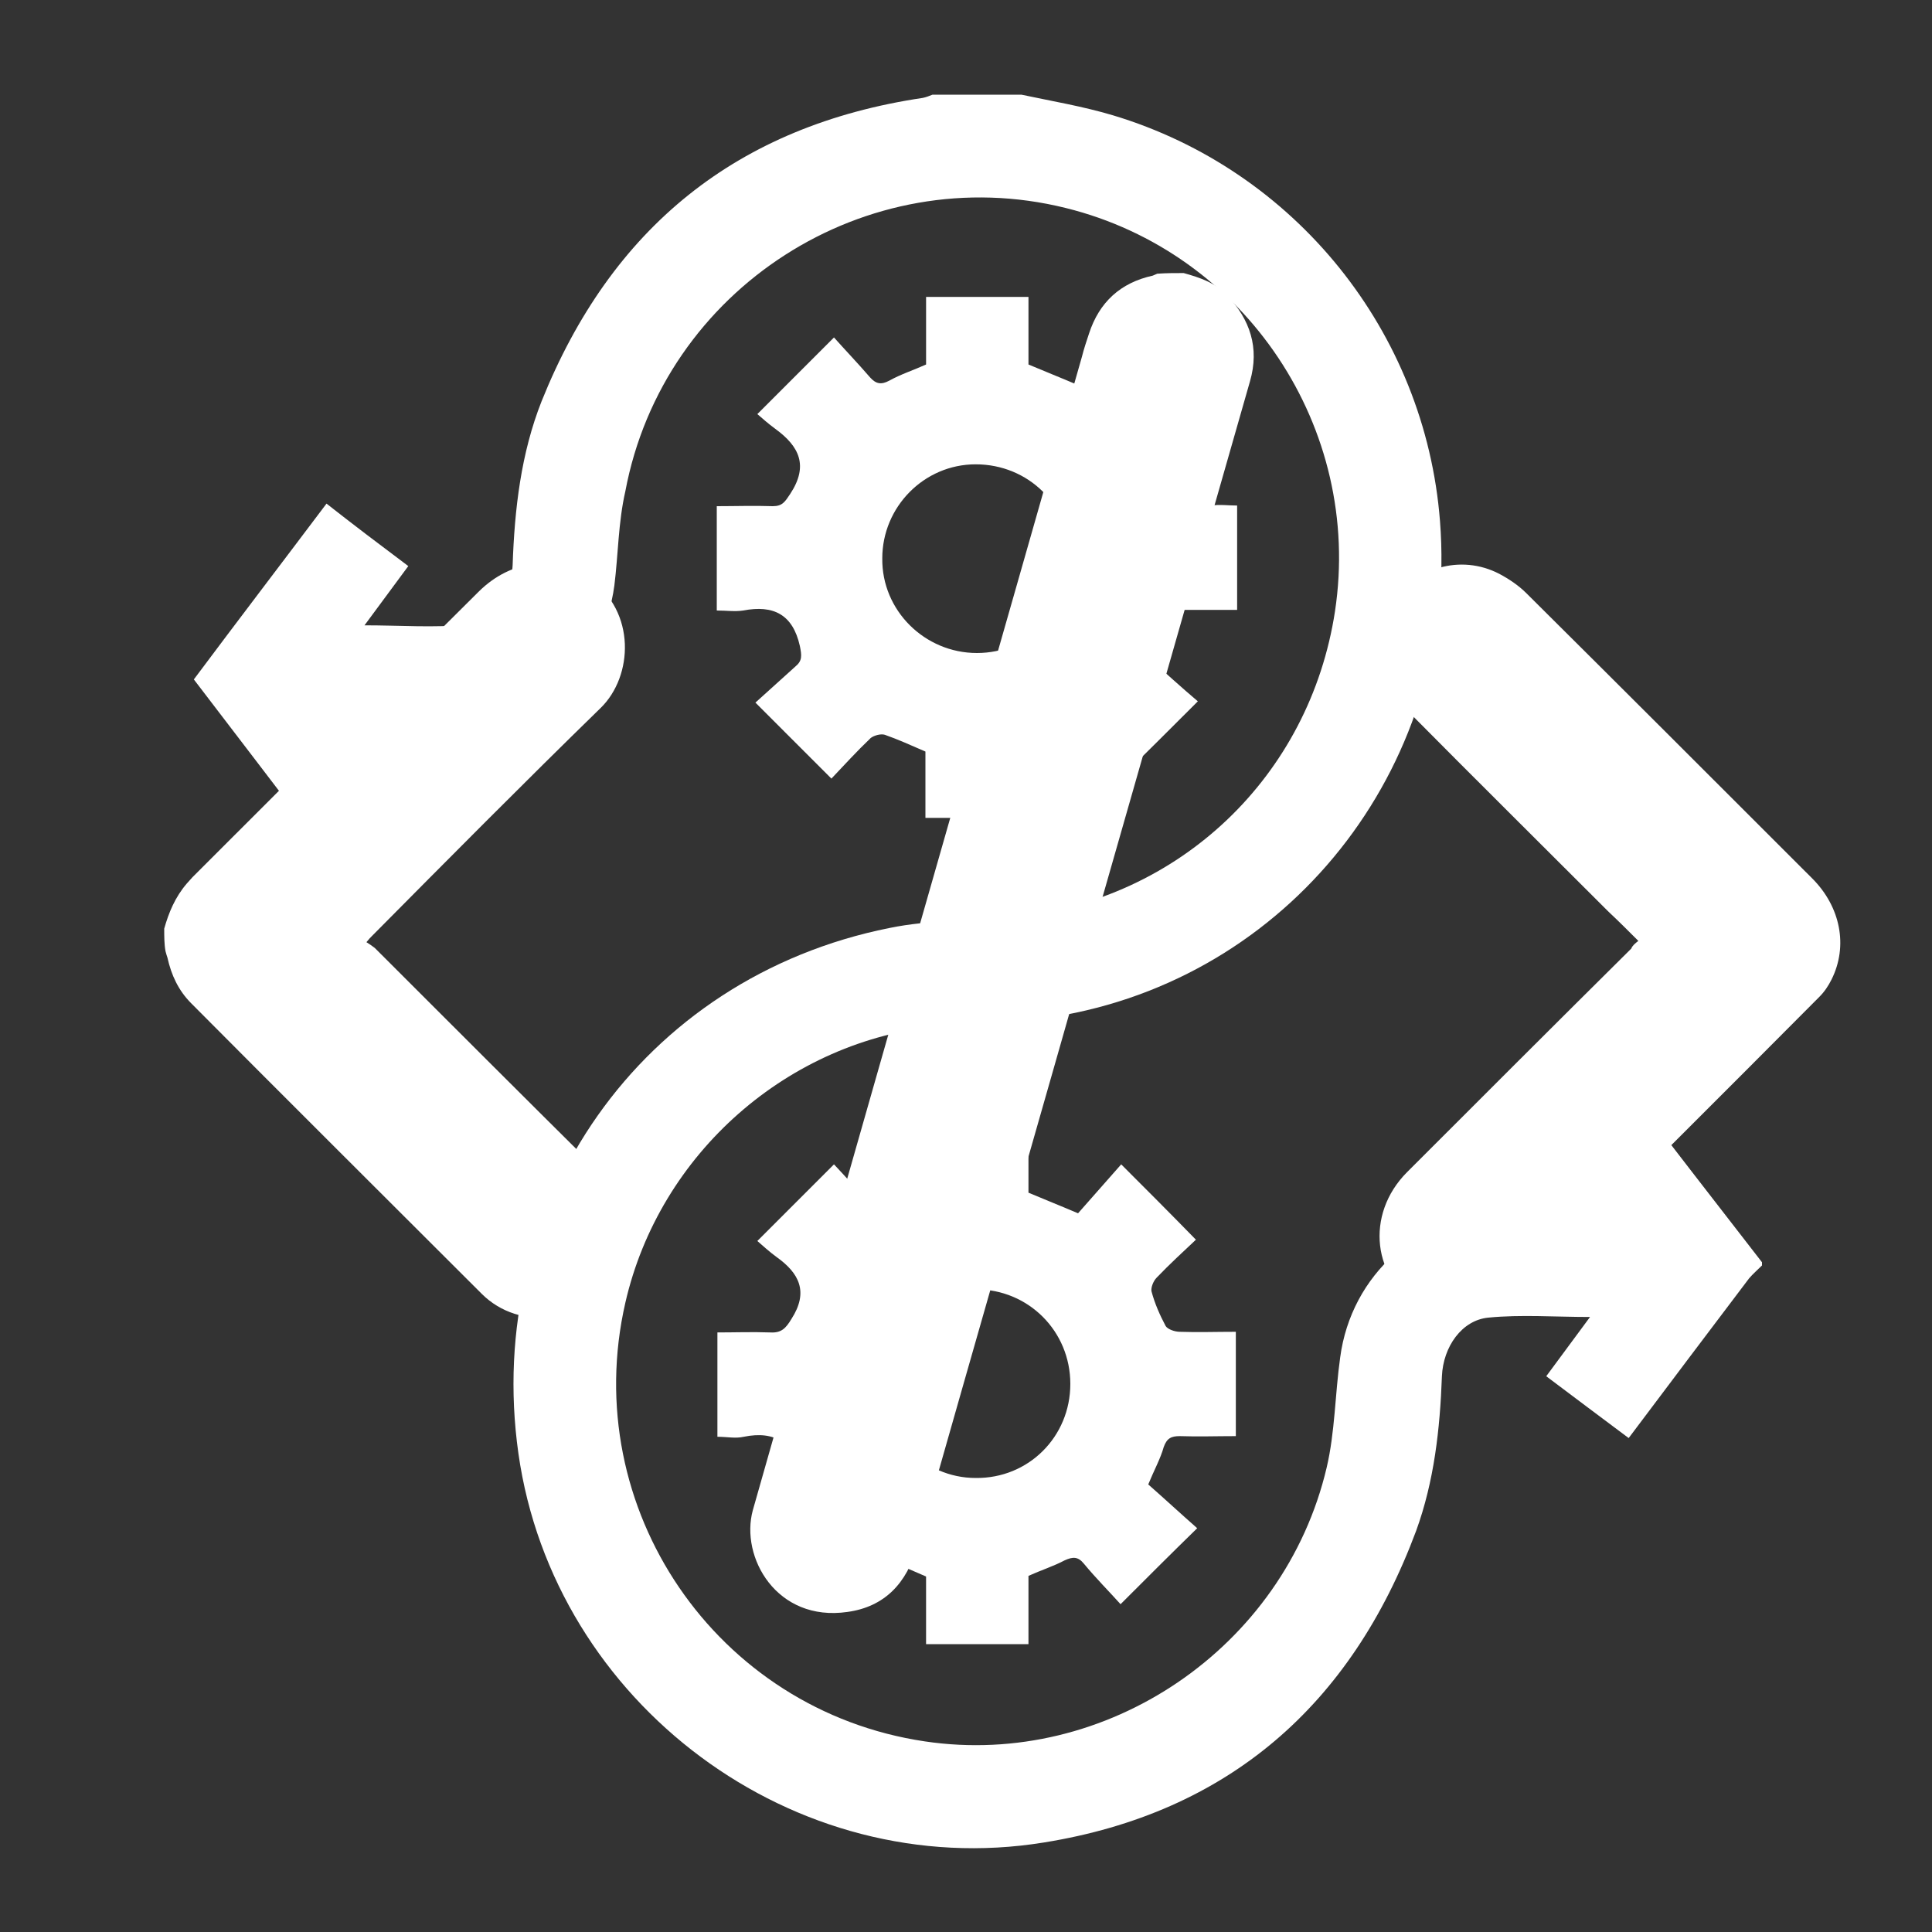
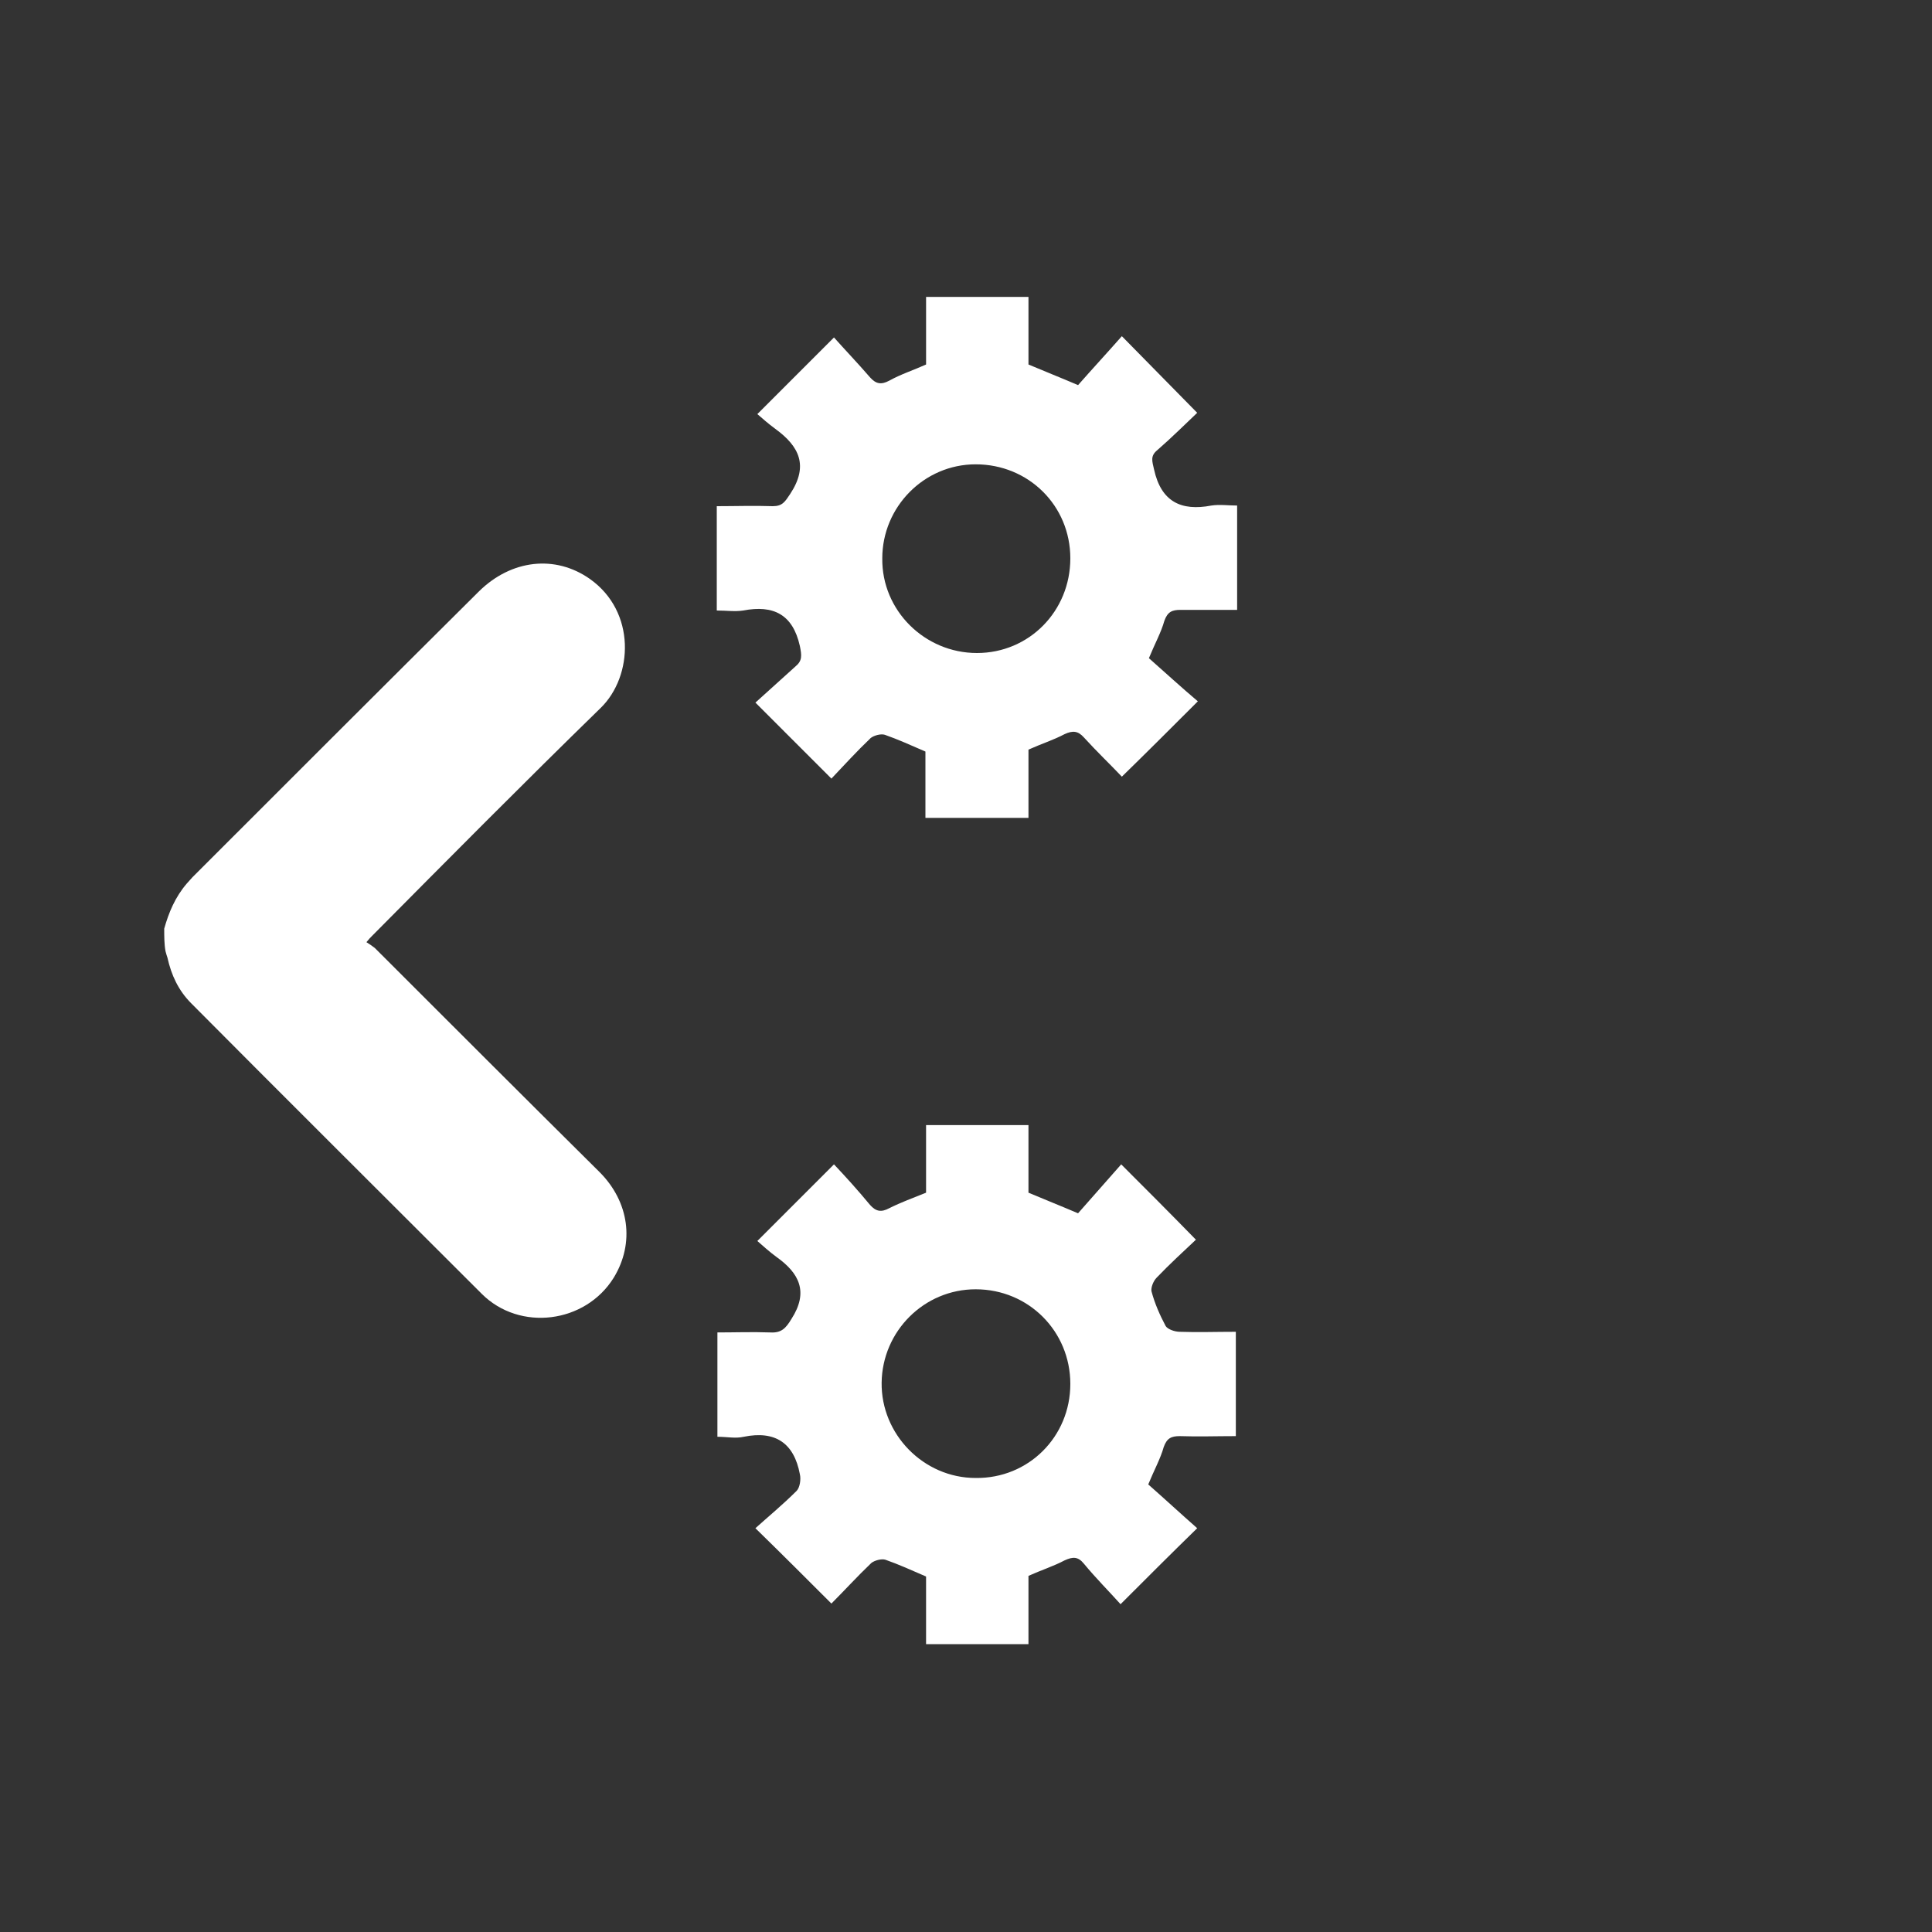
<svg xmlns="http://www.w3.org/2000/svg" version="1.1" id="Layer_1" x="0px" y="0px" viewBox="0 0 30 30" style="enable-background:new 0 0 30 30;" xml:space="preserve">
  <rect x="0" y="0" width="30" height="30" fill="#333333" stroke="none" />
  <style type="text/css">
	.st0{fill:#FFFFFF;}
</style>
-   <path class="st0" d="M18.38,4.24c0.25,0.07,0.49,0.15,0.67,0.34c0.36,0.38,0.51,0.82,0.36,1.34c-0.77,2.69-1.54,5.39-2.31,8.08  c-0.95,3.34-1.91,6.68-2.86,10.02c-0.16,0.56-0.5,0.93-1.08,1.01c-1.1,0.16-1.67-0.85-1.47-1.58c0.31-1.09,0.62-2.18,0.93-3.27  c1.39-4.88,2.79-9.76,4.18-14.64c0.03-0.12,0.07-0.24,0.11-0.36c0.16-0.49,0.49-0.79,0.99-0.9c0.02-0.01,0.05-0.02,0.07-0.03  C18.11,4.24,18.25,4.24,18.38,4.24z" />
  <path class="st0" d="M2.55,14.42c0.07-0.25,0.17-0.49,0.35-0.7c0.03-0.03,0.06-0.07,0.09-0.1c1.48-1.48,2.96-2.96,4.45-4.44  c0.5-0.49,1.18-0.57,1.72-0.19c0.72,0.51,0.67,1.51,0.17,2c-1.2,1.17-2.38,2.36-3.56,3.55c-0.02,0.02-0.04,0.04-0.08,0.09  c0.05,0.03,0.09,0.06,0.13,0.09c1.16,1.16,2.32,2.32,3.49,3.48c0.46,0.46,0.55,1.1,0.22,1.64c-0.44,0.71-1.46,0.84-2.05,0.25  c-1.5-1.5-3.01-3-4.51-4.51c-0.2-0.2-0.31-0.44-0.37-0.71c-0.01-0.03-0.02-0.06-0.03-0.1C2.55,14.66,2.55,14.54,2.55,14.42z" />
-   <path class="st0" d="M25.44,14.61c-0.16-0.16-0.31-0.31-0.46-0.45c-1.05-1.05-2.1-2.09-3.14-3.14c-0.47-0.47-0.56-1.11-0.23-1.64  c0.36-0.57,1.07-0.78,1.67-0.47c0.15,0.08,0.3,0.18,0.42,0.3c1.48,1.47,2.96,2.95,4.44,4.43c0.44,0.44,0.56,1.05,0.3,1.57  c-0.05,0.1-0.11,0.19-0.19,0.27c-1.52,1.53-3.05,3.05-4.57,4.57c-0.45,0.45-1.06,0.55-1.59,0.26c-0.78-0.43-0.9-1.45-0.24-2.11  c1.16-1.16,2.32-2.32,3.48-3.47C25.35,14.68,25.39,14.65,25.44,14.61z" />
-   <path class="st0" d="M15.86,1.47c0.47,0.1,0.95,0.18,1.42,0.32c2.83,0.85,4.85,3.36,5.08,6.3c0.29,3.69-2.21,7-5.83,7.67  c-0.63,0.12-1.29,0.11-1.93,0.17c-2.36,0.22-4.36,1.98-4.89,4.3c-0.73,3.19,1.41,6.33,4.65,6.81c2.82,0.42,5.58-1.45,6.24-4.25  c0.13-0.55,0.13-1.14,0.21-1.71c0.17-1.29,1.23-2.23,2.54-2.27c0.43-0.01,0.87,0,1.36,0c-0.25-0.33-0.46-0.62-0.7-0.94  c0.42-0.32,0.83-0.63,1.27-0.96c0.7,0.91,1.39,1.8,2.08,2.69c0,0.02,0,0.04,0,0.05c-0.07,0.07-0.14,0.13-0.2,0.2  c-0.62,0.82-1.24,1.64-1.87,2.48c-0.43-0.32-0.84-0.63-1.28-0.96c0.23-0.31,0.45-0.61,0.68-0.92c-0.55,0-1.07-0.04-1.58,0.01  c-0.41,0.04-0.7,0.45-0.72,0.91c-0.03,0.82-0.12,1.63-0.4,2.4c-1.01,2.71-2.92,4.38-5.78,4.84c-3.88,0.63-7.61-2.16-8.16-6.04  c-0.55-3.88,1.91-7.39,5.76-8.16c0.63-0.13,1.28-0.11,1.93-0.17c2.58-0.26,4.6-2.19,4.99-4.75c0.43-2.84-1.39-5.57-4.18-6.26  c-3.1-0.77-6.25,1.25-6.84,4.4C9.6,8.11,9.6,8.61,9.54,9.09C9.37,10.38,8.3,11.33,7,11.36c-0.43,0.01-0.86,0-1.35,0  c0.25,0.33,0.47,0.63,0.69,0.93c-0.43,0.32-0.84,0.64-1.26,0.96c-0.05-0.06-0.1-0.11-0.13-0.16c-0.64-0.84-1.29-1.69-1.94-2.54  c0.68-0.91,1.36-1.8,2.06-2.73C5.49,8.15,5.9,8.46,6.34,8.79C6.11,9.1,5.89,9.4,5.66,9.71c0.55,0,1.08,0.04,1.6-0.01  c0.41-0.05,0.68-0.46,0.7-0.92C7.99,7.9,8.09,7.04,8.41,6.23c1.08-2.69,3.03-4.28,5.92-4.71c0.05-0.01,0.1-0.03,0.15-0.05  C14.94,1.47,15.4,1.47,15.86,1.47z" />
  <path class="st0" d="M14.37,11.67c-0.23-0.1-0.43-0.19-0.63-0.26c-0.06-0.02-0.17,0.01-0.22,0.05c-0.22,0.21-0.42,0.43-0.61,0.63  c-0.39-0.39-0.76-0.76-1.18-1.18c0.19-0.17,0.41-0.37,0.62-0.56c0.11-0.09,0.1-0.17,0.07-0.32c-0.11-0.49-0.41-0.64-0.88-0.55  c-0.13,0.02-0.26,0-0.41,0c0-0.54,0-1.06,0-1.62c0.29,0,0.58-0.01,0.87,0c0.15,0,0.19-0.07,0.27-0.19c0.29-0.44,0.14-0.74-0.23-1.01  c-0.11-0.08-0.21-0.17-0.28-0.23c0.4-0.4,0.77-0.77,1.19-1.19c0.16,0.18,0.37,0.4,0.56,0.62c0.09,0.1,0.17,0.12,0.3,0.05  c0.18-0.1,0.37-0.16,0.57-0.25c0-0.34,0-0.69,0-1.05c0.53,0,1.05,0,1.59,0c0,0.35,0,0.7,0,1.05c0.26,0.11,0.49,0.2,0.77,0.32  c0.22-0.25,0.46-0.51,0.68-0.76c0.4,0.41,0.77,0.78,1.17,1.19c-0.18,0.17-0.39,0.38-0.62,0.58c-0.11,0.09-0.08,0.17-0.05,0.3  c0.11,0.5,0.42,0.65,0.89,0.56c0.13-0.02,0.26,0,0.4,0c0,0.55,0,1.07,0,1.62c-0.3,0-0.59,0-0.88,0c-0.13,0-0.2,0.03-0.25,0.17  c-0.05,0.18-0.15,0.36-0.24,0.58c0.25,0.22,0.51,0.46,0.76,0.67c-0.41,0.41-0.78,0.78-1.18,1.17c-0.17-0.18-0.39-0.39-0.59-0.61  c-0.09-0.1-0.17-0.11-0.3-0.05c-0.17,0.09-0.36,0.15-0.56,0.24c0,0.33,0,0.68,0,1.06c-0.54,0-1.05,0-1.6,0  C14.37,12.36,14.37,12.01,14.37,11.67z M16.62,8.67c0-0.82-0.65-1.46-1.47-1.46c-0.8,0-1.45,0.66-1.45,1.46  c-0.01,0.81,0.66,1.47,1.47,1.47C15.98,10.14,16.62,9.49,16.62,8.67z" />
  <path class="st0" d="M18.57,19.25c-0.19,0.18-0.41,0.38-0.61,0.59c-0.05,0.05-0.09,0.15-0.08,0.21c0.05,0.19,0.13,0.37,0.22,0.54  c0.03,0.05,0.14,0.09,0.22,0.09c0.28,0.01,0.56,0,0.87,0c0,0.54,0,1.06,0,1.62c-0.3,0-0.59,0.01-0.87,0c-0.13,0-0.2,0.03-0.25,0.17  c-0.05,0.18-0.15,0.36-0.24,0.58c0.25,0.22,0.51,0.46,0.76,0.68c-0.41,0.4-0.78,0.77-1.19,1.18c-0.17-0.19-0.38-0.4-0.57-0.63  c-0.09-0.11-0.17-0.11-0.3-0.05c-0.17,0.09-0.36,0.15-0.56,0.24c0,0.33,0,0.69,0,1.06c-0.54,0-1.05,0-1.59,0c0-0.36,0-0.71,0-1.05  c-0.23-0.1-0.43-0.19-0.63-0.26c-0.06-0.02-0.17,0.01-0.22,0.05c-0.22,0.21-0.42,0.43-0.62,0.63c-0.38-0.38-0.75-0.75-1.18-1.17  c0.2-0.18,0.43-0.37,0.64-0.58c0.05-0.05,0.07-0.18,0.05-0.26c-0.09-0.48-0.38-0.68-0.87-0.58c-0.13,0.03-0.26,0-0.41,0  c0-0.54,0-1.06,0-1.62c0.27,0,0.54-0.01,0.82,0c0.17,0.01,0.24-0.06,0.33-0.21c0.27-0.42,0.12-0.71-0.23-0.96  c-0.11-0.08-0.22-0.18-0.3-0.25c0.4-0.4,0.77-0.77,1.19-1.19c0.17,0.18,0.37,0.4,0.56,0.63c0.09,0.1,0.17,0.12,0.3,0.05  c0.18-0.09,0.37-0.16,0.57-0.24c0-0.34,0-0.69,0-1.05c0.53,0,1.05,0,1.59,0c0,0.35,0,0.7,0,1.05c0.26,0.11,0.49,0.2,0.77,0.32  c0.22-0.25,0.45-0.51,0.67-0.76C17.8,18.47,18.17,18.84,18.57,19.25z M16.62,21.49c0-0.82-0.65-1.47-1.47-1.47  c-0.8,0-1.45,0.65-1.46,1.45c-0.01,0.8,0.65,1.48,1.46,1.48C15.97,22.96,16.62,22.31,16.62,21.49z" />
</svg>